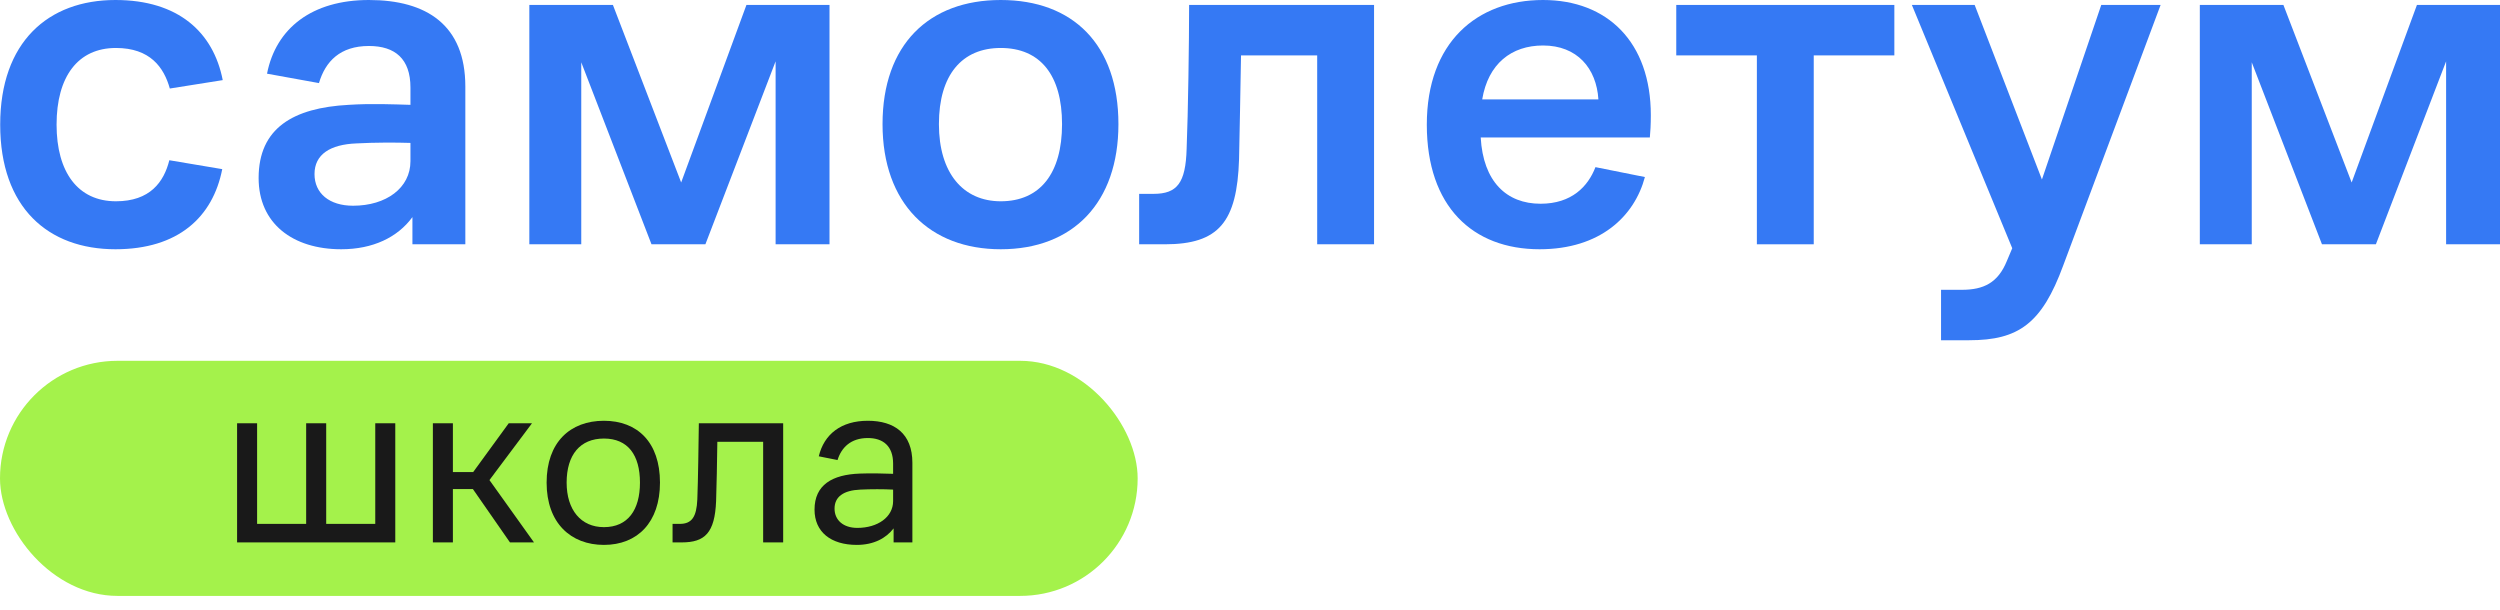
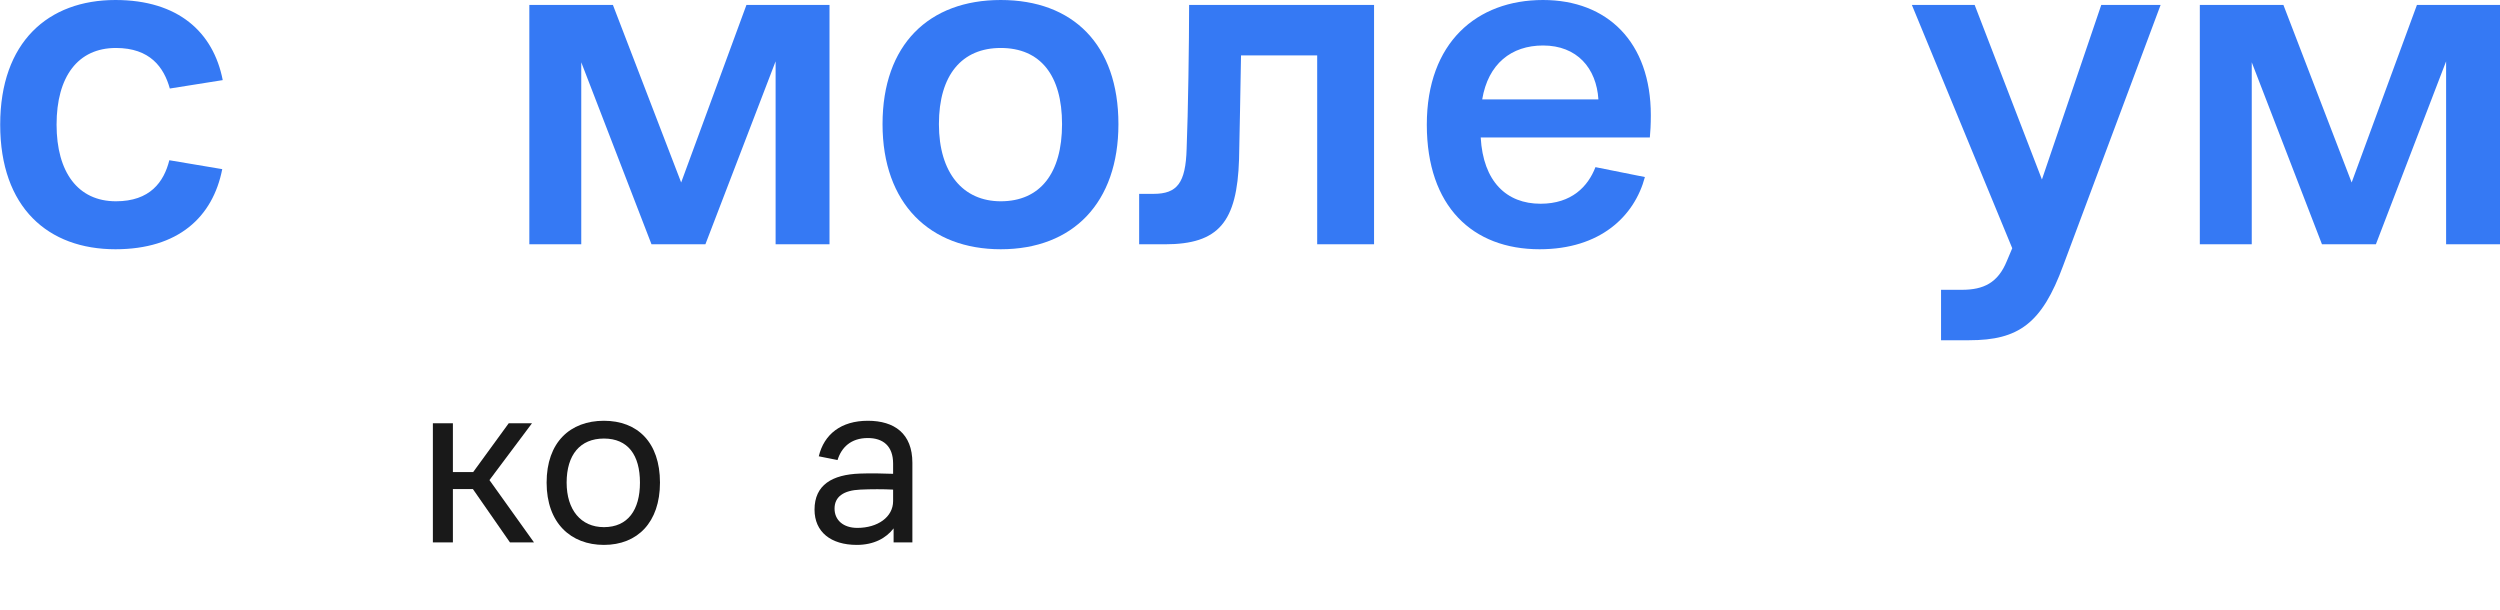
<svg xmlns="http://www.w3.org/2000/svg" width="127" height="31" viewBox="0 0 127 31" fill="none">
  <path d="M8.602 8.14L11.29 8.592C10.813 11.029 9.054 12.662 5.864 12.662C2.447 12.662 0.01 10.551 0.01 6.331C0.01 2.135 2.447 0 5.864 0C9.054 0 10.838 1.633 11.315 4.07L8.627 4.497C8.326 3.417 7.622 2.437 5.889 2.437C3.955 2.437 2.874 3.894 2.874 6.331C2.874 8.742 3.955 10.225 5.889 10.225C7.622 10.225 8.326 9.245 8.602 8.14Z" fill="#3579F4" />
-   <path d="M20.951 12.41V11.029C20.198 12.059 18.941 12.662 17.334 12.662C14.872 12.662 13.138 11.355 13.138 9.044C13.138 6.507 14.897 5.477 17.71 5.326C18.866 5.251 19.997 5.301 20.851 5.326V4.447C20.851 2.99 20.072 2.336 18.74 2.336C17.283 2.336 16.53 3.115 16.203 4.221L13.565 3.743C14.017 1.432 15.851 0 18.74 0C21.68 0 23.639 1.281 23.639 4.396V12.41H20.951ZM20.851 7.26C20.072 7.235 19.042 7.235 18.112 7.285C16.781 7.336 15.977 7.838 15.977 8.843C15.977 9.823 16.731 10.451 17.936 10.451C19.62 10.451 20.851 9.546 20.851 8.19V7.26Z" fill="#3579F4" />
  <path d="M26.89 12.41V0.251H31.136L34.603 9.27L37.919 0.251H42.139V12.41H39.401V3.115L35.834 12.41H33.096L29.528 3.165V12.41H26.89Z" fill="#3579F4" />
  <path d="M50.837 12.662C47.245 12.662 44.833 10.35 44.833 6.306C44.833 2.261 47.194 0 50.837 0C54.505 0 56.816 2.261 56.816 6.306C56.816 10.3 54.505 12.662 50.837 12.662ZM50.837 10.225C52.847 10.225 53.952 8.793 53.952 6.306C53.952 3.819 52.847 2.437 50.837 2.437C48.877 2.437 47.697 3.793 47.697 6.306C47.697 8.793 48.928 10.225 50.837 10.225Z" fill="#3579F4" />
  <path d="M60.281 7.562C60.356 5.703 60.407 2.135 60.407 0.251H69.802V12.41H66.913V2.814H63.044C63.019 4.522 62.969 6.808 62.944 8.089C62.843 11.28 61.914 12.41 59.176 12.41H57.869V9.848H58.598C59.804 9.848 60.231 9.295 60.281 7.562Z" fill="#3579F4" />
  <path d="M83.812 6.984H75.22C75.346 9.22 76.526 10.35 78.26 10.35C79.843 10.35 80.672 9.471 81.049 8.491L83.561 8.994C83.033 10.978 81.3 12.662 78.21 12.662C74.818 12.662 72.482 10.501 72.482 6.331C72.482 2.16 75.019 0 78.386 0C81.651 0 83.862 2.135 83.862 5.853C83.862 6.306 83.837 6.758 83.812 6.984ZM78.386 2.311C76.778 2.311 75.597 3.241 75.296 5.05H81.199C81.099 3.467 80.119 2.311 78.386 2.311Z" fill="#3579F4" />
-   <path d="M85.154 2.814V0.251H96.233V2.814H92.138V12.41H89.249V2.814H85.154Z" fill="#3579F4" />
  <path d="M104.81 13.491C103.73 16.43 102.549 17.284 100.037 17.284H98.605V14.722H99.66C100.765 14.722 101.494 14.37 101.946 13.264L102.222 12.611L97.123 0.251H100.313L103.73 9.119L106.744 0.251H109.759L104.81 13.491Z" fill="#3579F4" />
  <path d="M111.751 12.41V0.251H115.997L119.464 9.27L122.78 0.251H127V12.41H124.262V3.115L120.695 12.41H117.956L114.389 3.165V12.41H111.751Z" fill="#3579F4" />
-   <rect y="18.329" width="57.793" height="11.943" rx="5.971" fill="#A4F24B" />
-   <path d="M20.08 21.502V27.554H12.044V21.502H13.061V26.613H15.553V21.502H16.571V26.613H19.063V21.502H20.08Z" fill="#191919" />
  <path d="M21.99 27.554V21.502H23.007V23.982H24.037L25.843 21.502H27.025L24.864 24.388L27.127 27.554H25.906L24.024 24.846H23.007V27.554H21.99Z" fill="#191919" />
  <path d="M30.679 27.681C29.001 27.681 27.768 26.575 27.768 24.516C27.768 22.468 28.963 21.375 30.679 21.375C32.383 21.375 33.527 22.468 33.527 24.516C33.527 26.537 32.383 27.681 30.679 27.681ZM30.679 26.779C31.9 26.779 32.51 25.901 32.51 24.516C32.51 23.117 31.9 22.278 30.679 22.278C29.471 22.278 28.785 23.104 28.785 24.516C28.785 25.901 29.51 26.779 30.679 26.779Z" fill="#191919" />
-   <path d="M35.424 25.367C35.462 24.414 35.488 22.481 35.501 21.502H39.785V27.554H38.768V22.443H36.441C36.429 23.435 36.403 24.732 36.378 25.456C36.314 27.071 35.806 27.554 34.636 27.554H34.166V26.613H34.534C35.145 26.613 35.386 26.258 35.424 25.367Z" fill="#191919" />
  <path d="M45.395 27.554V26.842C45.014 27.338 44.391 27.681 43.526 27.681C42.204 27.681 41.378 27.02 41.378 25.889C41.378 24.63 42.28 24.109 43.679 24.058C44.302 24.032 44.9 24.058 45.37 24.07V23.549C45.37 22.659 44.861 22.252 44.086 22.252C43.209 22.252 42.738 22.748 42.547 23.371L41.594 23.18C41.861 22.062 42.725 21.375 44.086 21.375C45.434 21.375 46.349 22.023 46.349 23.511V27.554H45.395ZM45.37 24.872C44.861 24.846 44.277 24.846 43.705 24.872C42.84 24.91 42.395 25.24 42.395 25.838C42.395 26.423 42.84 26.817 43.552 26.817C44.582 26.817 45.37 26.27 45.37 25.456V24.872Z" fill="#191919" />
</svg>